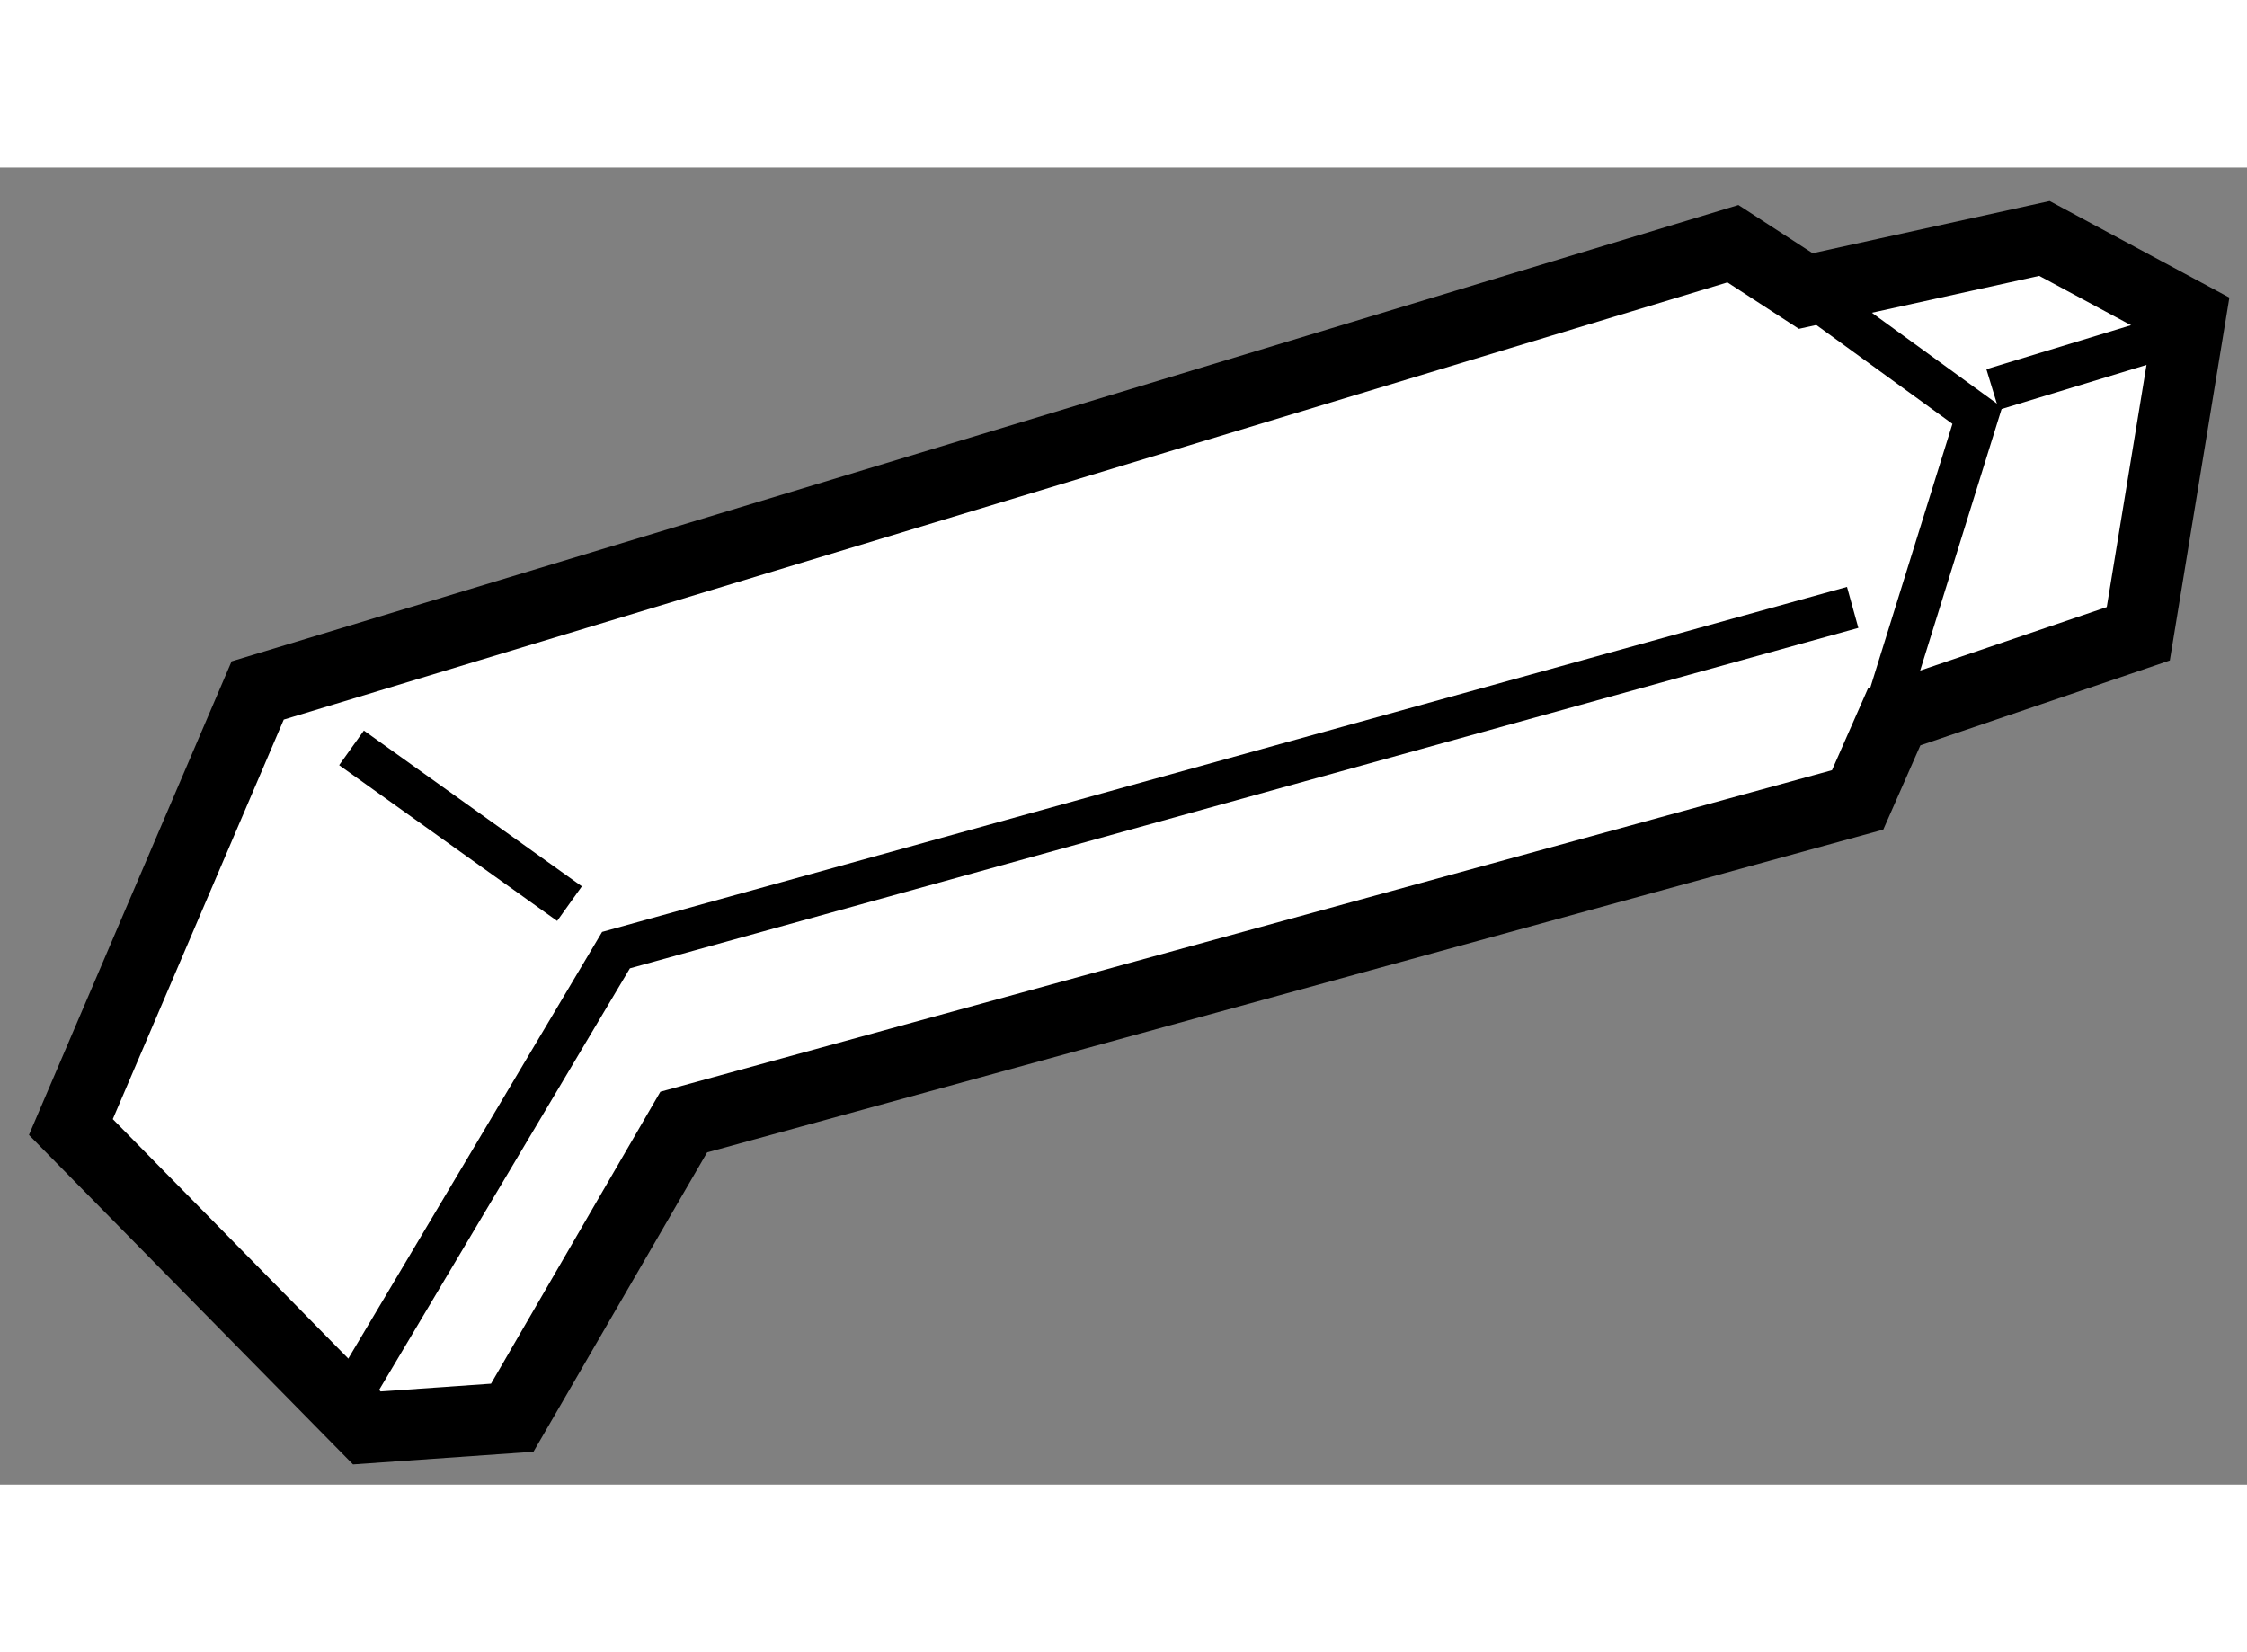
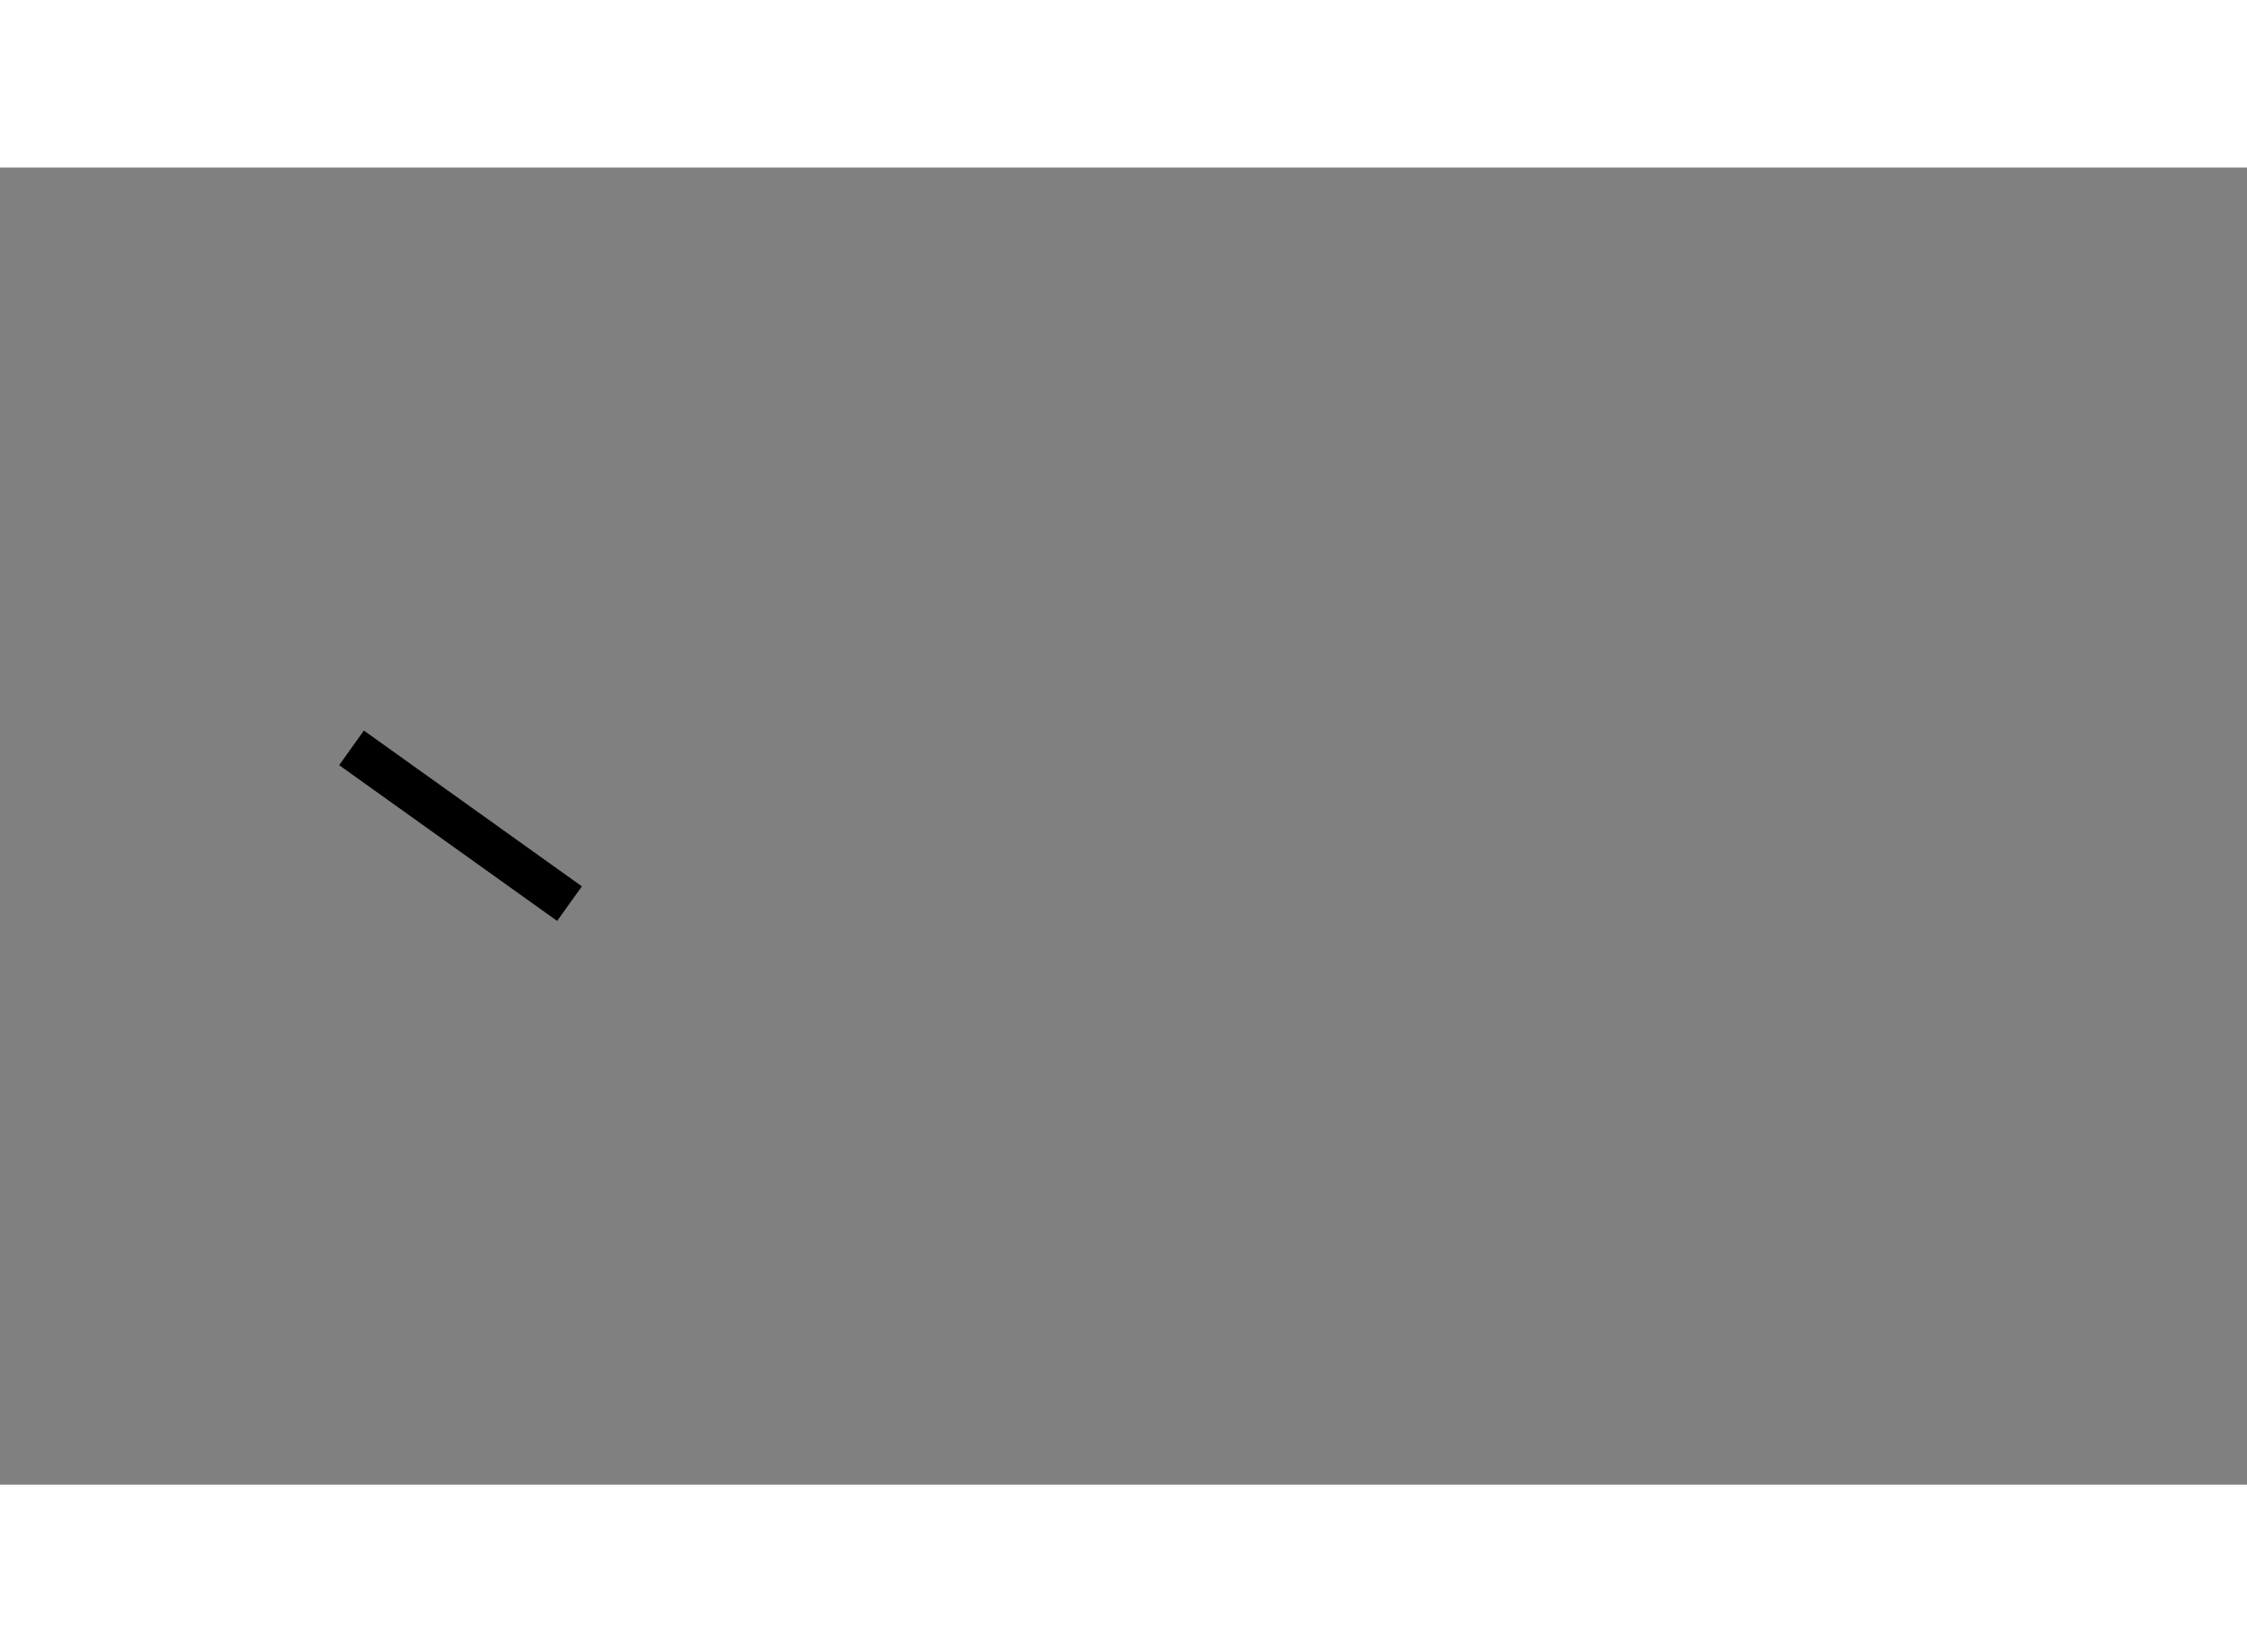
<svg xmlns="http://www.w3.org/2000/svg" version="1.1" x="0px" y="0px" width="244.8px" height="180px" viewBox="203.186 94.801 15.853 9.292" enable-background="new 0 0 244.8 180" xml:space="preserve">
  <rect x="203.186" y="94.801" width="15.853" height="9.292" fill="#808080" stroke="none" />
  <g>
-     <polygon fill="#FFFFFF" stroke="#000000" stroke-width="0.5" points="203.686,101.57 205.004,98.49 215.412,95.338     215.926,95.672 217.61,95.301 218.639,95.854 218.272,98.09 216.55,98.676 216.292,99.262 208.01,101.535 206.8,103.621     205.774,103.693   " />
-     <polyline fill="none" stroke="#000000" stroke-width="0.3" points="215.926,95.672 217.136,96.551 216.292,99.262   " />
-     <polyline fill="none" stroke="#000000" stroke-width="0.3" points="205.701,103.4 207.532,100.322 216.257,97.904   " />
-     <line fill="none" stroke="#000000" stroke-width="0.3" x1="217.244" y1="96.367" x2="218.565" y2="95.965" />
    <line fill="none" stroke="#000000" stroke-width="0.3" x1="205.666" y1="98.895" x2="207.204" y2="99.994" />
  </g>
</svg>